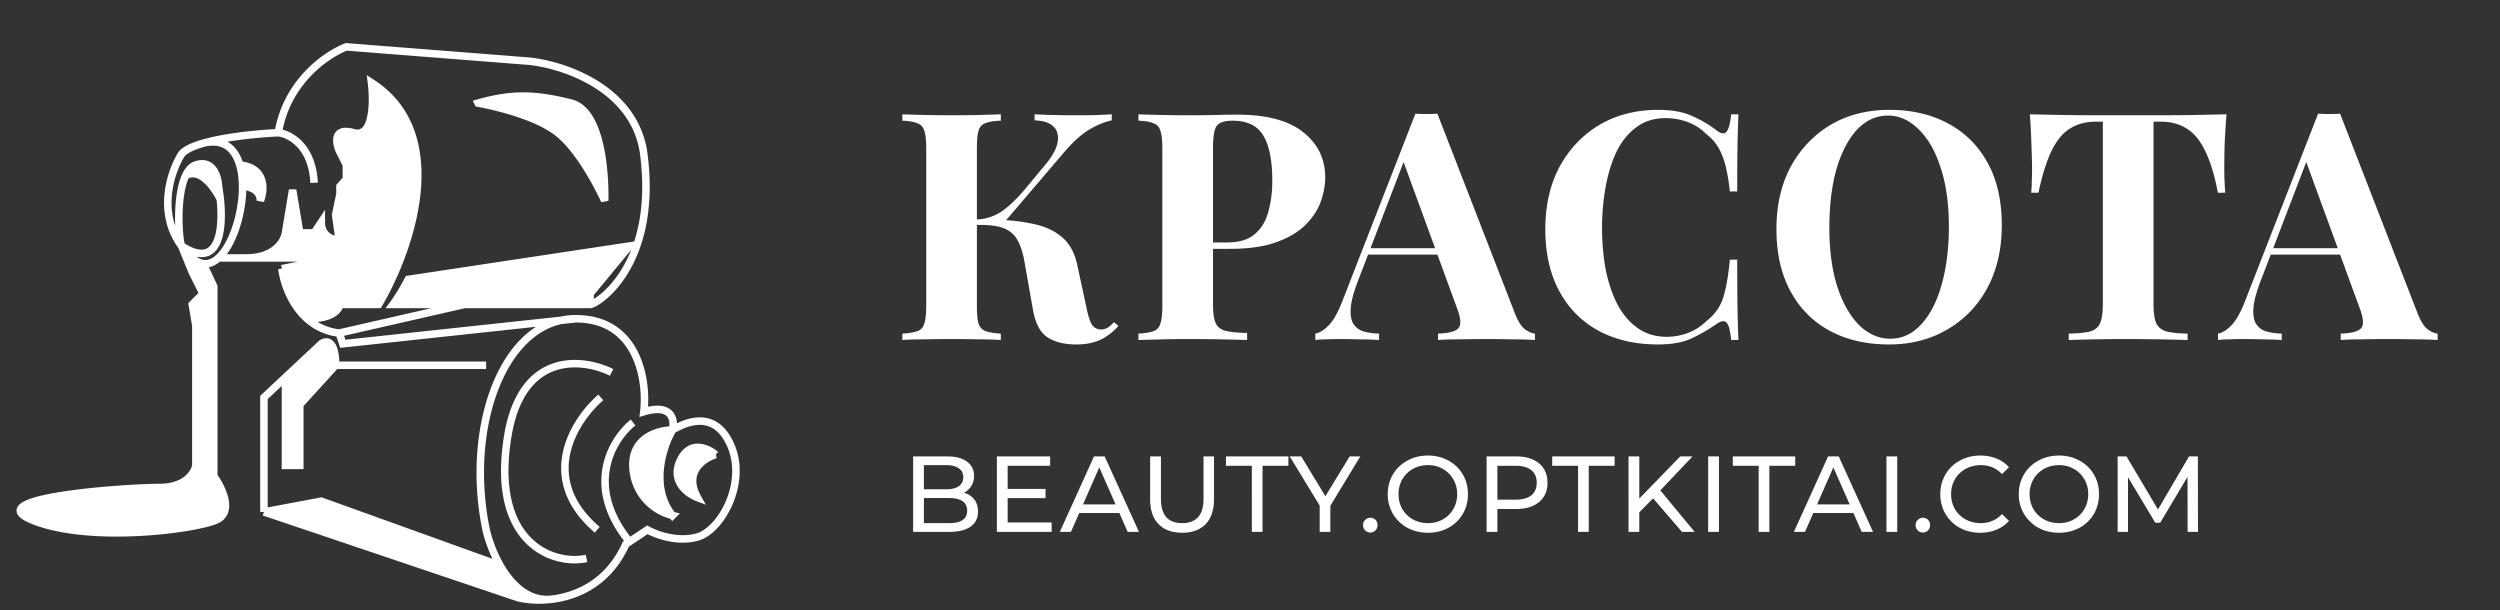
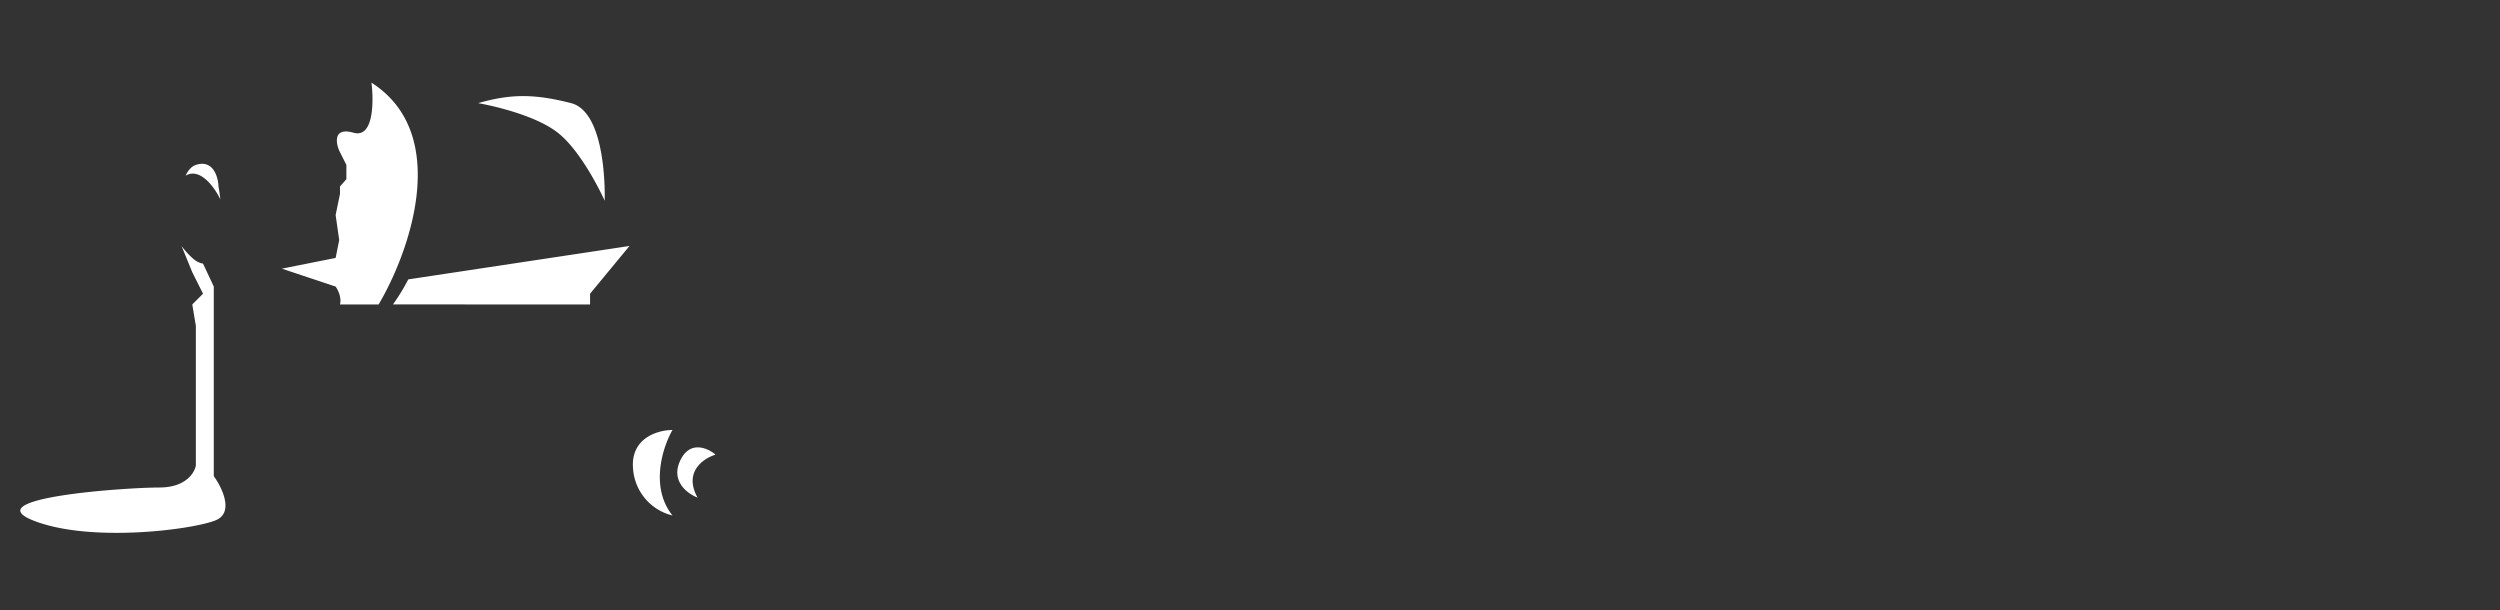
<svg xmlns="http://www.w3.org/2000/svg" width="250" height="61" fill="none" viewBox="0 0 250 61">
  <rect x="0" y="0" width="250" height="61" fill="#333333" stroke="none" />
-   <path fill="#fff" d="M100.081 11.432v.638c-.68.021-1.2.106-1.561.255-.34.128-.563.383-.67.765-.106.361-.16.935-.16 1.721v15.81c0 .765.054 1.339.16 1.722.128.382.362.637.702.764.34.128.85.213 1.529.255V34a30.258 30.258 0 00-2.167-.064 125.342 125.342 0 00-5.546 0c-.893 0-1.605.022-2.136.064v-.638c.68-.042 1.19-.127 1.53-.255.34-.127.563-.382.67-.764.127-.383.19-.957.19-1.722v-15.81c0-.786-.063-1.36-.19-1.721-.107-.383-.34-.637-.702-.765-.34-.149-.84-.234-1.498-.255v-.638a139.029 139.029 0 005.036.096c.893 0 1.775-.01 2.646-.032.871-.021 1.594-.042 2.167-.064zm-1.466 10.52c1.7 0 3.177.127 4.431.382 1.275.233 2.295.67 3.06 1.307.786.616 1.317 1.53 1.594 2.74l.924 4.272c.17.871.361 1.477.574 1.817.212.319.531.478.956.478.255-.021.467-.085.637-.191.192-.128.394-.308.606-.542l.446.382c-.573.638-1.19 1.105-1.848 1.403-.659.297-1.456.446-2.391.446-1.148 0-2.093-.233-2.837-.701-.744-.489-1.232-1.402-1.466-2.741l-.861-4.877c-.149-.85-.372-1.54-.669-2.072a2.557 2.557 0 00-1.275-1.18c-.574-.254-1.37-.382-2.39-.382h-1.244v-.542h1.753zm-1.052.541v-.542a4.795 4.795 0 002.487-.733c.743-.489 1.54-1.232 2.39-2.231l1.881-2.263c.829-.957 1.307-1.775 1.434-2.455.128-.7-.01-1.243-.414-1.625-.404-.383-1.031-.585-1.881-.606v-.606l1.498.064c.489 0 .988.01 1.498.032h1.69c.637 0 1.2-.01 1.689-.032.51-.021.956-.042 1.339-.064v.606c-.701.149-1.434.446-2.199.893-.765.446-1.584 1.168-2.455 2.167l-6.311 7.395h-2.646zm16.279-11.06a138.79 138.79 0 004.845.095c1.02 0 2.008-.01 2.964-.032.957-.021 1.637-.032 2.04-.032 2.954 0 5.164.585 6.63 1.753 1.467 1.17 2.2 2.678 2.2 4.527 0 .765-.149 1.572-.446 2.422-.298.829-.808 1.605-1.53 2.327-.702.701-1.669 1.275-2.901 1.721-1.233.447-2.784.67-4.654.67h-3.251v-.638h2.932c1.254 0 2.2-.287 2.837-.86.659-.574 1.105-1.328 1.339-2.264.255-.934.383-1.944.383-3.028 0-2.018-.298-3.527-.893-4.526-.595-.999-1.615-1.498-3.06-1.498-.829 0-1.371.18-1.626.542-.233.361-.35 1.094-.35 2.2V30.43c0 .829.085 1.445.255 1.849.17.403.499.67.988.797s1.211.202 2.167.223V34c-.658-.021-1.508-.042-2.55-.064a161.499 161.499 0 00-3.283-.032c-.913 0-1.806.011-2.677.032-.871.022-1.658.043-2.359.064v-.638c.68-.042 1.19-.127 1.53-.255.34-.127.563-.382.669-.764.128-.383.192-.957.192-1.722v-15.81c0-.786-.064-1.36-.192-1.721-.106-.383-.34-.637-.701-.765-.34-.149-.839-.234-1.498-.255v-.638zm29.898-.064l7.746 19.954c.297.764.627 1.296.988 1.593.383.277.723.425 1.02.447V34a34.613 34.613 0 00-2.263-.064 114.281 114.281 0 00-5.355 0c-.871 0-1.562.022-2.072.064v-.638c1.084-.042 1.764-.223 2.04-.541.298-.34.234-1.052-.191-2.136l-5.419-14.822.574-.829-4.845 12.623c-.468 1.169-.755 2.125-.861 2.869-.085.743-.032 1.317.16 1.72.212.405.541.691.988.861.467.15 1.02.234 1.657.255V34a33.226 33.226 0 00-2.008-.064 58.497 58.497 0 00-1.944-.032c-.468 0-.914.011-1.339.032a8.27 8.27 0 00-1.084.064v-.638c.446-.084.903-.371 1.371-.86.467-.489.924-1.318 1.37-2.486l7.268-18.647c.34.021.701.032 1.084.032.403 0 .775-.011 1.115-.032zm2.232 13.451v.637h-9.499l.319-.637h9.18zm19.843-13.834c1.403 0 2.55.213 3.443.638.914.403 1.721.882 2.422 1.434.425.319.744.361.957.128.233-.255.393-.84.478-1.754h.733a93.575 93.575 0 00-.096 3.029c-.021 1.168-.032 2.73-.032 4.685h-.733c-.106-.977-.244-1.806-.414-2.486a7.3 7.3 0 00-.701-1.849c-.298-.531-.723-1.01-1.275-1.434a5.012 5.012 0 00-1.849-1.18 6.382 6.382 0 00-2.199-.382c-1.148 0-2.125.308-2.933.924-.807.595-1.466 1.413-1.976 2.455-.489 1.041-.85 2.22-1.084 3.538a22.752 22.752 0 00-.351 4.048c0 1.424.117 2.794.351 4.112.255 1.296.638 2.454 1.148 3.474.531 1.02 1.211 1.828 2.04 2.423.828.595 1.806.892 2.932.892.701 0 1.403-.127 2.104-.382a5.21 5.21 0 001.849-1.18c.828-.637 1.391-1.423 1.689-2.358.297-.957.521-2.221.669-3.793h.733c0 2.018.011 3.654.032 4.908.022 1.233.053 2.274.096 3.124h-.733c-.085-.914-.234-1.487-.446-1.721-.192-.234-.521-.202-.989.095a17.284 17.284 0 01-2.518 1.467c-.871.403-1.997.605-3.378.605-2.253 0-4.229-.457-5.929-1.37-1.679-.914-2.986-2.232-3.921-3.953-.935-1.721-1.402-3.793-1.402-6.216 0-2.38.478-4.462 1.434-6.247.978-1.785 2.306-3.177 3.984-4.176 1.7-.998 3.655-1.498 5.865-1.498zm23.112 0c2.253 0 4.218.457 5.897 1.37 1.7.915 3.018 2.232 3.953 3.953.935 1.7 1.402 3.772 1.402 6.216 0 2.38-.478 4.463-1.434 6.248-.956 1.785-2.295 3.176-4.016 4.175-1.7.999-3.645 1.498-5.834 1.498-2.252 0-4.228-.457-5.928-1.37-1.679-.914-2.986-2.232-3.921-3.953-.935-1.721-1.402-3.793-1.402-6.216 0-2.38.478-4.462 1.434-6.247.977-1.785 2.306-3.177 3.984-4.176 1.7-.998 3.655-1.498 5.865-1.498zm-.127.574c-1.19 0-2.231.478-3.124 1.434-.871.957-1.551 2.274-2.04 3.953-.467 1.679-.701 3.623-.701 5.833 0 2.252.265 4.218.797 5.897.552 1.657 1.285 2.943 2.199 3.857.935.892 1.966 1.339 3.092 1.339 1.19 0 2.221-.479 3.092-1.435.892-.956 1.572-2.274 2.04-3.952.489-1.7.733-3.645.733-5.834 0-2.273-.276-4.239-.829-5.896-.531-1.658-1.264-2.933-2.199-3.825-.914-.914-1.934-1.371-3.06-1.371zm33.85-.128a86.491 86.491 0 00-.191 3.124c-.021.999-.032 1.764-.032 2.295 0 .468.011.914.032 1.339.021.425.042.786.064 1.084h-.734c-.34-1.785-.775-3.198-1.306-4.24-.51-1.04-1.127-1.774-1.849-2.199-.723-.446-1.573-.67-2.55-.67h-.733v18.201c0 .85.085 1.488.255 1.913.191.425.531.712 1.02.86.488.128 1.2.202 2.135.223V34a213.003 213.003 0 00-6.056-.096c-1.169 0-2.274.011-3.315.032-1.041.022-1.881.043-2.518.064v-.638c.956-.02 1.679-.095 2.167-.223.489-.148.819-.435.989-.86.17-.425.255-1.063.255-1.913v-18.2h-.702c-.977 0-1.827.223-2.55.669-.722.425-1.338 1.158-1.848 2.2-.51 1.02-.957 2.433-1.339 4.239h-.733c.042-.298.063-.659.063-1.084.022-.425.032-.871.032-1.339 0-.531-.021-1.296-.063-2.295a55.664 55.664 0 00-.16-3.123c.978.02 2.04.042 3.188.063 1.168.021 2.337.032 3.506.032h6.311c1.169 0 2.338-.01 3.506-.032 1.169-.021 2.221-.042 3.156-.064zm11.359-.063l7.745 19.954c.298.764.627 1.296.989 1.593.382.277.722.425 1.02.447V34a34.646 34.646 0 00-2.264-.064 114.366 114.366 0 00-5.355 0c-.871 0-1.561.022-2.071.064v-.638c1.083-.042 1.763-.223 2.04-.541.297-.34.233-1.052-.192-2.136l-5.418-14.822.573-.829-4.845 12.623c-.467 1.169-.754 2.125-.86 2.869-.085.743-.032 1.317.159 1.72a1.8 1.8 0 00.988.861c.468.15 1.02.234 1.658.255V34a33.277 33.277 0 00-2.008-.064 58.557 58.557 0 00-1.945-.032c-.467 0-.914.011-1.339.032-.403 0-.765.022-1.083.064v-.638c.446-.084.903-.371 1.37-.86.468-.489.925-1.318 1.371-2.486l7.267-18.647c.34.021.702.032 1.084.032.404 0 .776-.011 1.116-.032zm2.231 13.451v.637h-9.499l.319-.637h9.18zM96.39 49.274c.439.122.784.345 1.035.668.252.317.378.72.378 1.208 0 .654-.248 1.157-.744 1.51-.489.351-1.204.528-2.146.528h-3.6V45.64h3.385c.862 0 1.527.172 1.994.517.475.345.712.823.712 1.434 0 .395-.094.737-.28 1.024-.18.288-.425.507-.734.658zm-4-2.76v2.415h2.21c.554 0 .978-.1 1.273-.302.302-.208.453-.51.453-.906 0-.395-.151-.693-.453-.894-.295-.209-.719-.313-1.272-.313h-2.21zm2.48 5.8c.611 0 1.071-.1 1.38-.302.31-.2.464-.517.464-.948 0-.841-.615-1.262-1.844-1.262h-2.48v2.512h2.48zm10.294-.065v.938h-5.476v-7.546h5.325v.938h-4.247v2.318h3.784v.916h-3.784v2.436h4.398zm6.77-.948h-4.01l-.831 1.886h-1.11l3.418-7.546h1.067l3.428 7.547h-1.132l-.83-1.887zm-.377-.863l-1.628-3.698-1.628 3.698h3.256zm6.649 2.836c-1.006 0-1.789-.288-2.35-.863-.56-.575-.841-1.401-.841-2.48v-4.29h1.078v4.247c0 1.618.708 2.426 2.124 2.426.69 0 1.219-.197 1.585-.593.367-.402.55-1.013.55-1.833v-4.247h1.046v4.29c0 1.086-.281 1.916-.841 2.491-.561.568-1.344.852-2.351.852zm6.979-6.695h-2.587v-.938h6.242v.938h-2.587v6.608h-1.068V46.58zm7.85 4v2.608h-1.067v-2.63l-2.997-4.916h1.153l2.415 3.978 2.426-3.978h1.067l-2.997 4.937zm4.004 2.673a.727.727 0 01-.518-.205.734.734 0 01-.215-.539c0-.208.072-.38.215-.517a.707.707 0 01.518-.216.69.69 0 01.507.205.717.717 0 01.204.528.73.73 0 01-.215.54.676.676 0 01-.496.204zm5.757.022c-.761 0-1.448-.166-2.059-.496a3.79 3.79 0 01-1.445-1.391 3.832 3.832 0 01-.517-1.973c0-.726.172-1.383.517-1.973.353-.59.834-1.05 1.445-1.38.611-.338 1.298-.507 2.059-.507.755 0 1.438.17 2.049.507.611.33 1.089.79 1.434 1.38.345.582.517 1.24.517 1.973 0 .733-.172 1.394-.517 1.984a3.73 3.73 0 01-1.434 1.38c-.611.33-1.294.496-2.049.496zm0-.96c.554 0 1.05-.126 1.488-.377a2.731 2.731 0 001.046-1.035c.259-.446.388-.942.388-1.488s-.129-1.038-.388-1.477a2.71 2.71 0 00-1.046-1.046 2.934 2.934 0 00-1.488-.377c-.553 0-1.056.126-1.509.377-.446.252-.798.6-1.057 1.046a2.92 2.92 0 00-.377 1.477c0 .546.126 1.042.377 1.488a2.81 2.81 0 001.057 1.035c.453.251.956.377 1.509.377zm8.807-6.673c.977 0 1.747.233 2.307.7.561.468.841 1.11.841 1.93 0 .82-.28 1.463-.841 1.93-.56.467-1.33.7-2.307.7h-1.865v2.286h-1.078v-7.546h2.943zm-.032 4.323c.682 0 1.204-.144 1.563-.431.359-.295.539-.715.539-1.262 0-.546-.18-.963-.539-1.25-.359-.295-.881-.442-1.563-.442h-1.833v3.385h1.833zm6.236-3.385h-2.587v-.938h6.242v.938h-2.588v6.608h-1.067V46.58zm7.503 3.255l-1.38 1.402v1.952h-1.078V45.64h1.078v4.215l4.097-4.215h1.229l-3.224 3.396 3.429 4.15h-1.262l-2.889-3.352zm5.506-4.193h1.079v7.547h-1.079V45.64zm5.052.938h-2.587v-.938h6.242v.938h-2.587v6.608h-1.068V46.58zm9.474 4.722h-4.01l-.83 1.886h-1.111l3.418-7.546h1.067l3.429 7.547h-1.133l-.83-1.887zm-.377-.863l-1.628-3.698-1.628 3.698h3.256zm3.681-4.797h1.078v7.547h-1.078V45.64zm3.65 7.611a.723.723 0 01-.517-.205.73.73 0 01-.216-.539c0-.208.072-.38.216-.517a.704.704 0 01.517-.216.69.69 0 01.507.205.717.717 0 01.205.528.73.73 0 01-.216.54.675.675 0 01-.496.204zm5.725.022c-.754 0-1.437-.166-2.048-.496a3.748 3.748 0 01-1.423-1.38 3.854 3.854 0 01-.518-1.984c0-.733.173-1.39.518-1.973.345-.59.823-1.05 1.434-1.38.611-.338 1.293-.507 2.048-.507.589 0 1.129.101 1.617.302.489.194.906.485 1.251.873l-.701.68c-.568-.597-1.276-.895-2.124-.895-.56 0-1.067.126-1.52.377-.453.252-.809.6-1.067 1.046a2.91 2.91 0 00-.378 1.477c0 .546.126 1.042.378 1.488a2.78 2.78 0 001.067 1.035c.453.251.96.377 1.52.377.841 0 1.549-.302 2.124-.905l.701.679a3.352 3.352 0 01-1.261.884 4.212 4.212 0 01-1.618.302zm7.881 0c-.761 0-1.448-.166-2.059-.496a3.78 3.78 0 01-1.444-1.391 3.833 3.833 0 01-.518-1.973c0-.726.173-1.383.518-1.973.352-.59.833-1.05 1.444-1.38.611-.338 1.298-.507 2.059-.507.755 0 1.438.17 2.049.507.611.33 1.089.79 1.434 1.38.345.582.517 1.24.517 1.973 0 .733-.172 1.394-.517 1.984a3.73 3.73 0 01-1.434 1.38c-.611.33-1.294.496-2.049.496zm0-.96c.554 0 1.05-.126 1.488-.377a2.724 2.724 0 001.046-1.035c.259-.446.388-.942.388-1.488s-.129-1.038-.388-1.477a2.703 2.703 0 00-1.046-1.046 2.934 2.934 0 00-1.488-.377c-.553 0-1.056.126-1.509.377-.446.252-.798.6-1.056 1.046a2.91 2.91 0 00-.378 1.477c0 .546.126 1.042.378 1.488a2.8 2.8 0 001.056 1.035c.453.251.956.377 1.509.377zm12.861.873l-.011-5.498-2.728 4.582h-.496l-2.727-4.55v5.467h-1.035V45.64h.884l3.148 5.304 3.105-5.304h.884l.011 7.547h-1.035z" />
  <g>
-     <path fill="#fff" d="M26.395 51.192l25.444 8.585c.83.197 2.004.303 3.297.15-2.326.233-4.016-1.449-5.116-3.37L32.13 50.12l-5.735 1.073zM29.98 40.46l3.583-3.935c0-2.576-.956-2.504-1.434-2.146l-3.583 3.353v8.81h1.433V40.46zM33.563 25.793l.358-1.788c-.597 0-1.792-.358-1.792-1.789l-.716 1.073h-1.434l-.717-4.293-.716 4.293c-.12.835-1.075 2.504-3.942 2.504h8.959zM33.563 28.655l-5.376-1.789c.16 1.306.873 3.535 2.525 5.009 2.233 0 3.09-.66 3.286-1.431.158-.62-.111-1.31-.435-1.789zM24.26 18.639c.592 0 1.777.286 1.777 1.43.418-1.072.59-3.29-2.061-3.577.188.641.278 1.375.283 2.147z" />
    <path fill="#fff" d="M33.921 24.005l-.358 1.788-5.376 1.073 5.376 1.79c.324.477.593 1.168.435 1.788h3.865c3.106-5.247 7.31-17.028-.717-22.18.24 1.909.215 5.581-1.791 5.009-2.007-.572-1.792.954-1.434 1.789l.717 1.43v1.431l-.64.716v.756l-.435 2.106.358 2.504zM67.25 51.55c-2.294-2.862-.957-6.893 0-8.551-1.434 0-4.23.78-3.943 3.9a5.185 5.185 0 003.942 4.65zM71.55 45.468c-1.195.358-3.226 1.717-1.792 4.293-.956-.358-2.652-1.574-1.792-3.577 1.075-2.504 3.225-1.073 3.584-.716zM21.85 18.639c-.037-.954-.543-2.719-2.264-2.147-.44.147-.774.537-1.026 1.074 1.473-.859 2.928 1.22 3.471 2.366-.047-.456-.11-.894-.18-1.293zM46.464 30.444h12.543V29.37l3.942-4.773-22.122 3.342a19.78 19.78 0 01-1.53 2.504h7.167zM47.813 10.313c3.281-.938 5.625-.938 9.292 0 3.666.937 3.364 9.757 3.364 9.757s-2.152-4.805-4.688-6.797c-2.61-2.051-7.968-2.96-7.968-2.96zM19.228 25.793a8.025 8.025 0 01-1.075-1.195l1.075 2.626 1.075 2.147-1.075 1.073.358 2.146v13.951c-.119.737-1.016 2.209-3.649 2.209-3.29 0-18.281 1.01-12.656 3.281 5.625 2.27 15.947.95 18.281 0 1.867-.76.656-3.26-.184-4.416v-18.96l-1.075-2.293c-.351-.055-.712-.236-1.075-.569z" />
-     <path stroke="#fff" stroke-width=".75" d="M26.395 51.192V39.745l2.15-2.013m-2.15 13.46l25.444 8.585c.83.197 2.004.303 3.297.15m-28.74-8.735l5.733-1.073 17.891 6.439m15.437-12.163a9.638 9.638 0 011.792-1.396m0 0c1.729-1.039 3.954-1.55 5.376.68 2.508 3.935-.359 9.301-2.867 10.017-2.007.572-4.181-.239-5.017-.716l-1.792 1.193m4.3-11.174c.24-.966 0-2.682-2.867-1.824.359-2.98-.495-9.3-6.809-9.3m9.676 11.124c-.956 1.658-2.293 5.689 0 8.55a5.185 5.185 0 01-3.942-4.65c-.287-3.12 2.509-3.9 3.942-3.9zm-9.676-11.124c-7.167 0-11.109 10.731-8.959 21.105.23.99.694 2.334 1.406 3.578m7.553-24.683L34.28 34.379l-.358-1.073m21.502 26.583c2.556-.376 5.503-1.785 7.167-5.478l.359-.238m-7.526 5.716a4.548 4.548 0 01-.287.038m.287-.038c-.096.014-.192.027-.287.038m6.021-22.687c-2.89-1.43-9.013-2.146-10.393 6.44-1.725 10.731 4.66 12.878 7.884 12.162M48.614 36.525H33.563m0 0l-3.584 3.935v6.081h-1.433v-8.809m5.017-1.207c0-2.576-.956-2.504-1.434-2.146l-3.583 3.353M50.02 56.558c1.1 1.92 2.79 3.602 5.116 3.369M33.92 33.306l12.543-2.862m-12.543 2.862a5.695 5.695 0 01-3.209-1.431m15.752-1.431h12.543m-12.543 0h-7.167c.49-.672 1.019-1.52 1.53-2.504l22.122-3.342-3.942 4.773v1.073m-12.543 0h12.543m0 0c.717 0 6.809-3.935 5.375-15.025-.86-6.582-8.003-8.943-11.468-9.3L34.638 4.687c-1.911.715-5.949 3.434-6.81 8.585m0 0c-1.902.082-5.259.394-7.525 1.053m7.526-1.053c1.115.12 3.392 1.288 3.584 5.008m-11.11-3.955c-1.006.292-1.797.653-2.15 1.093-1.065 1.702-2.466 5.792 0 9.179m2.15-10.272c2.046-.517 3.187.517 3.673 2.166m-2.125 9.301h2.753m-2.753 0c1.353-1.23 2.338-4.18 2.405-6.796.003-.12.004-.24.003-.358m-2.409 7.154c-.477.434-1.001.654-1.547.569m13.26-.569l.358-1.788m-.358 1.788h-8.96m8.96 0l-5.376 1.073m5.734-2.861c-.597 0-1.792-.358-1.792-1.789l-.716 1.073h-1.434l-.717-4.293-.716 4.293c-.12.835-1.075 2.504-3.942 2.504m9.317-1.788l-.358-2.504.435-2.106v-.756l.64-.716v-1.43l-.717-1.431c-.358-.835-.573-2.361 1.434-1.79 2.006.573 2.03-3.1 1.791-5.007 8.028 5.151 3.823 16.932.717 22.179h-3.865m-5.81-3.578l5.375 1.79c.324.477.593 1.168.435 1.788m-5.81-3.578c.159 1.306.872 3.535 2.524 5.009m0 0c2.233 0 3.09-.66 3.286-1.431m-9.739-11.805c.593 0 1.778.286 1.778 1.43.418-1.072.59-3.29-2.061-3.577m.283 2.147c-.005-.772-.095-1.506-.283-2.147m-5.823 8.106c.3.41.655.81 1.075 1.195.363.332.724.514 1.075.569m-2.15-1.764l1.075 2.626 1.075 2.147-1.075 1.073.358 2.146v13.951c-.119.737-1.016 2.209-3.649 2.209-3.29 0-18.281 1.01-12.656 3.281 5.625 2.27 15.947.95 18.281 0 1.867-.76.656-3.26-.184-4.416v-18.96l-1.075-2.293m-2.15-1.764c3.754 2.412 4.198-1.536 3.878-4.666m-3.878 4.666c-.285-.667-.57-4.948.407-7.032m44.747 24.683c-2.03 1.63-4.945 6.296-.358 11.924m-2.867-14.428c-2.628 2.265-6.38 8.084-.358 13.235M22.03 19.932c-.047-.456-.11-.894-.18-1.293-.038-.954-.544-2.719-2.264-2.147-.44.147-.775.537-1.027 1.074m3.471 2.366c-.543-1.147-1.998-3.225-3.47-2.366M71.55 45.468c-1.195.358-3.226 1.717-1.792 4.293-.956-.358-2.652-1.574-1.792-3.577 1.075-2.504 3.225-1.073 3.584-.716zM47.813 10.312c3.281-.937 5.625-.937 9.292 0 3.666.938 3.364 9.758 3.364 9.758s-2.152-4.805-4.688-6.797c-2.61-2.051-7.968-2.96-7.968-2.96z" />
  </g>
</svg>